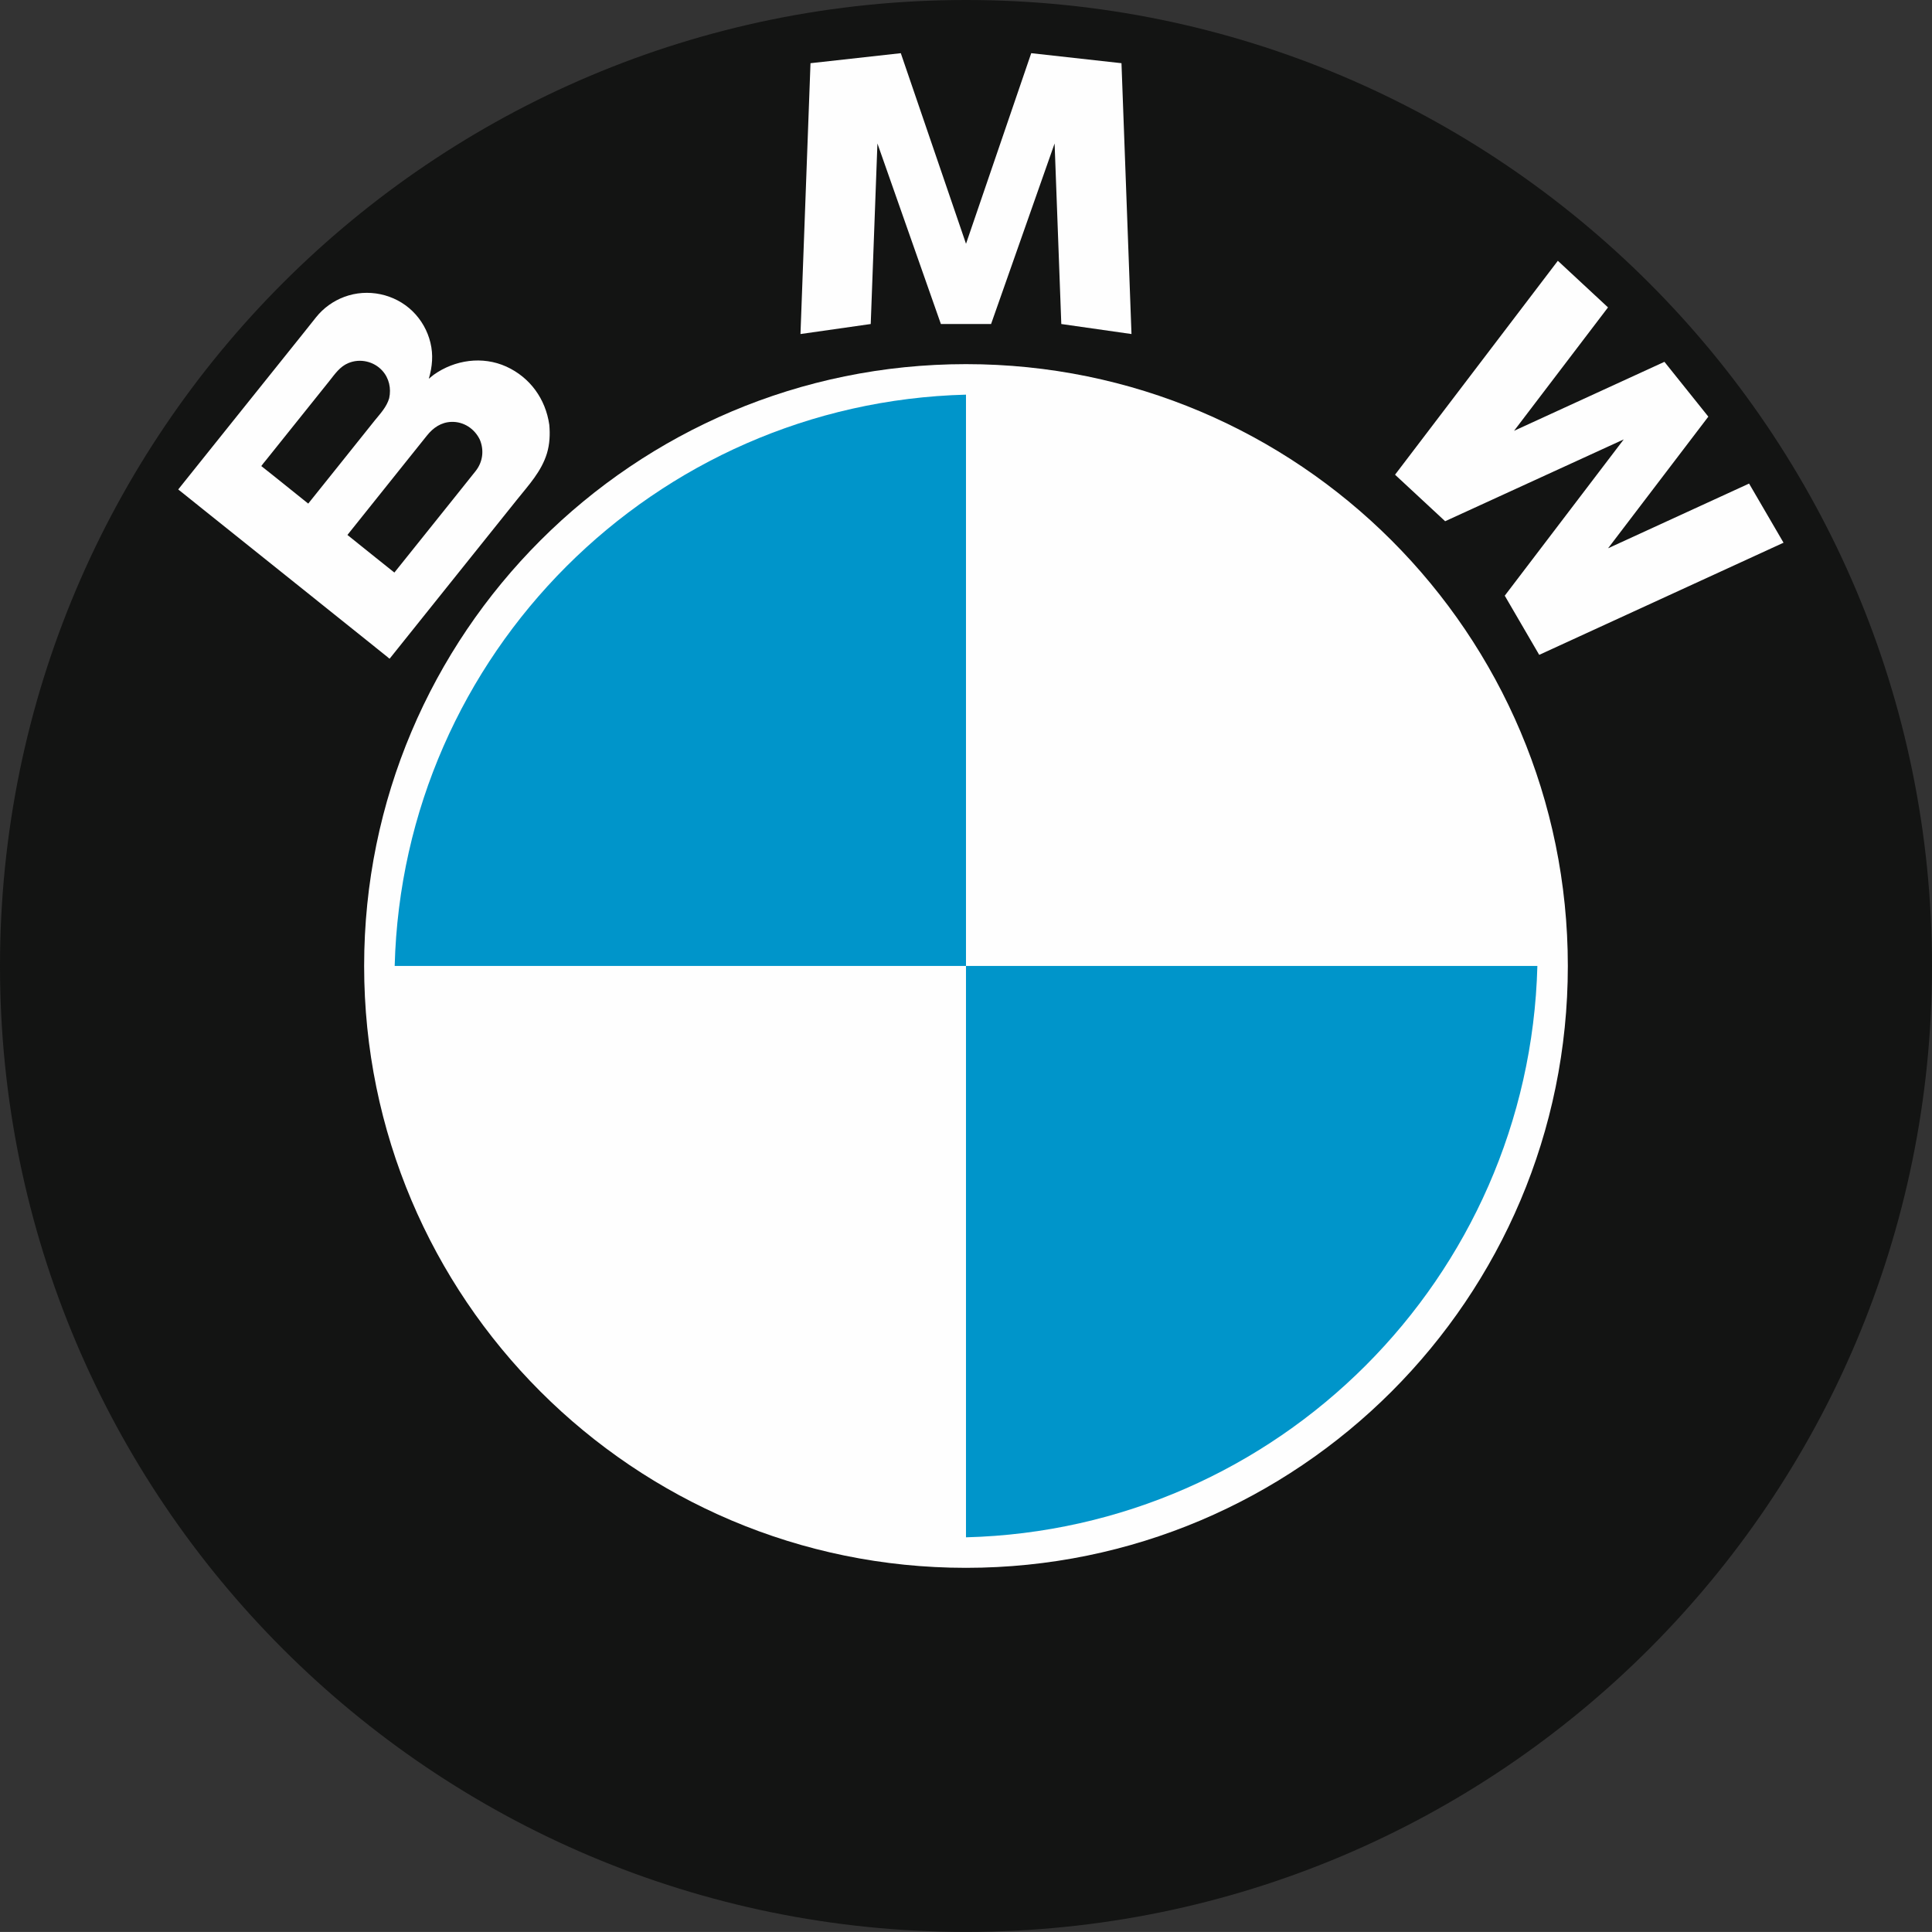
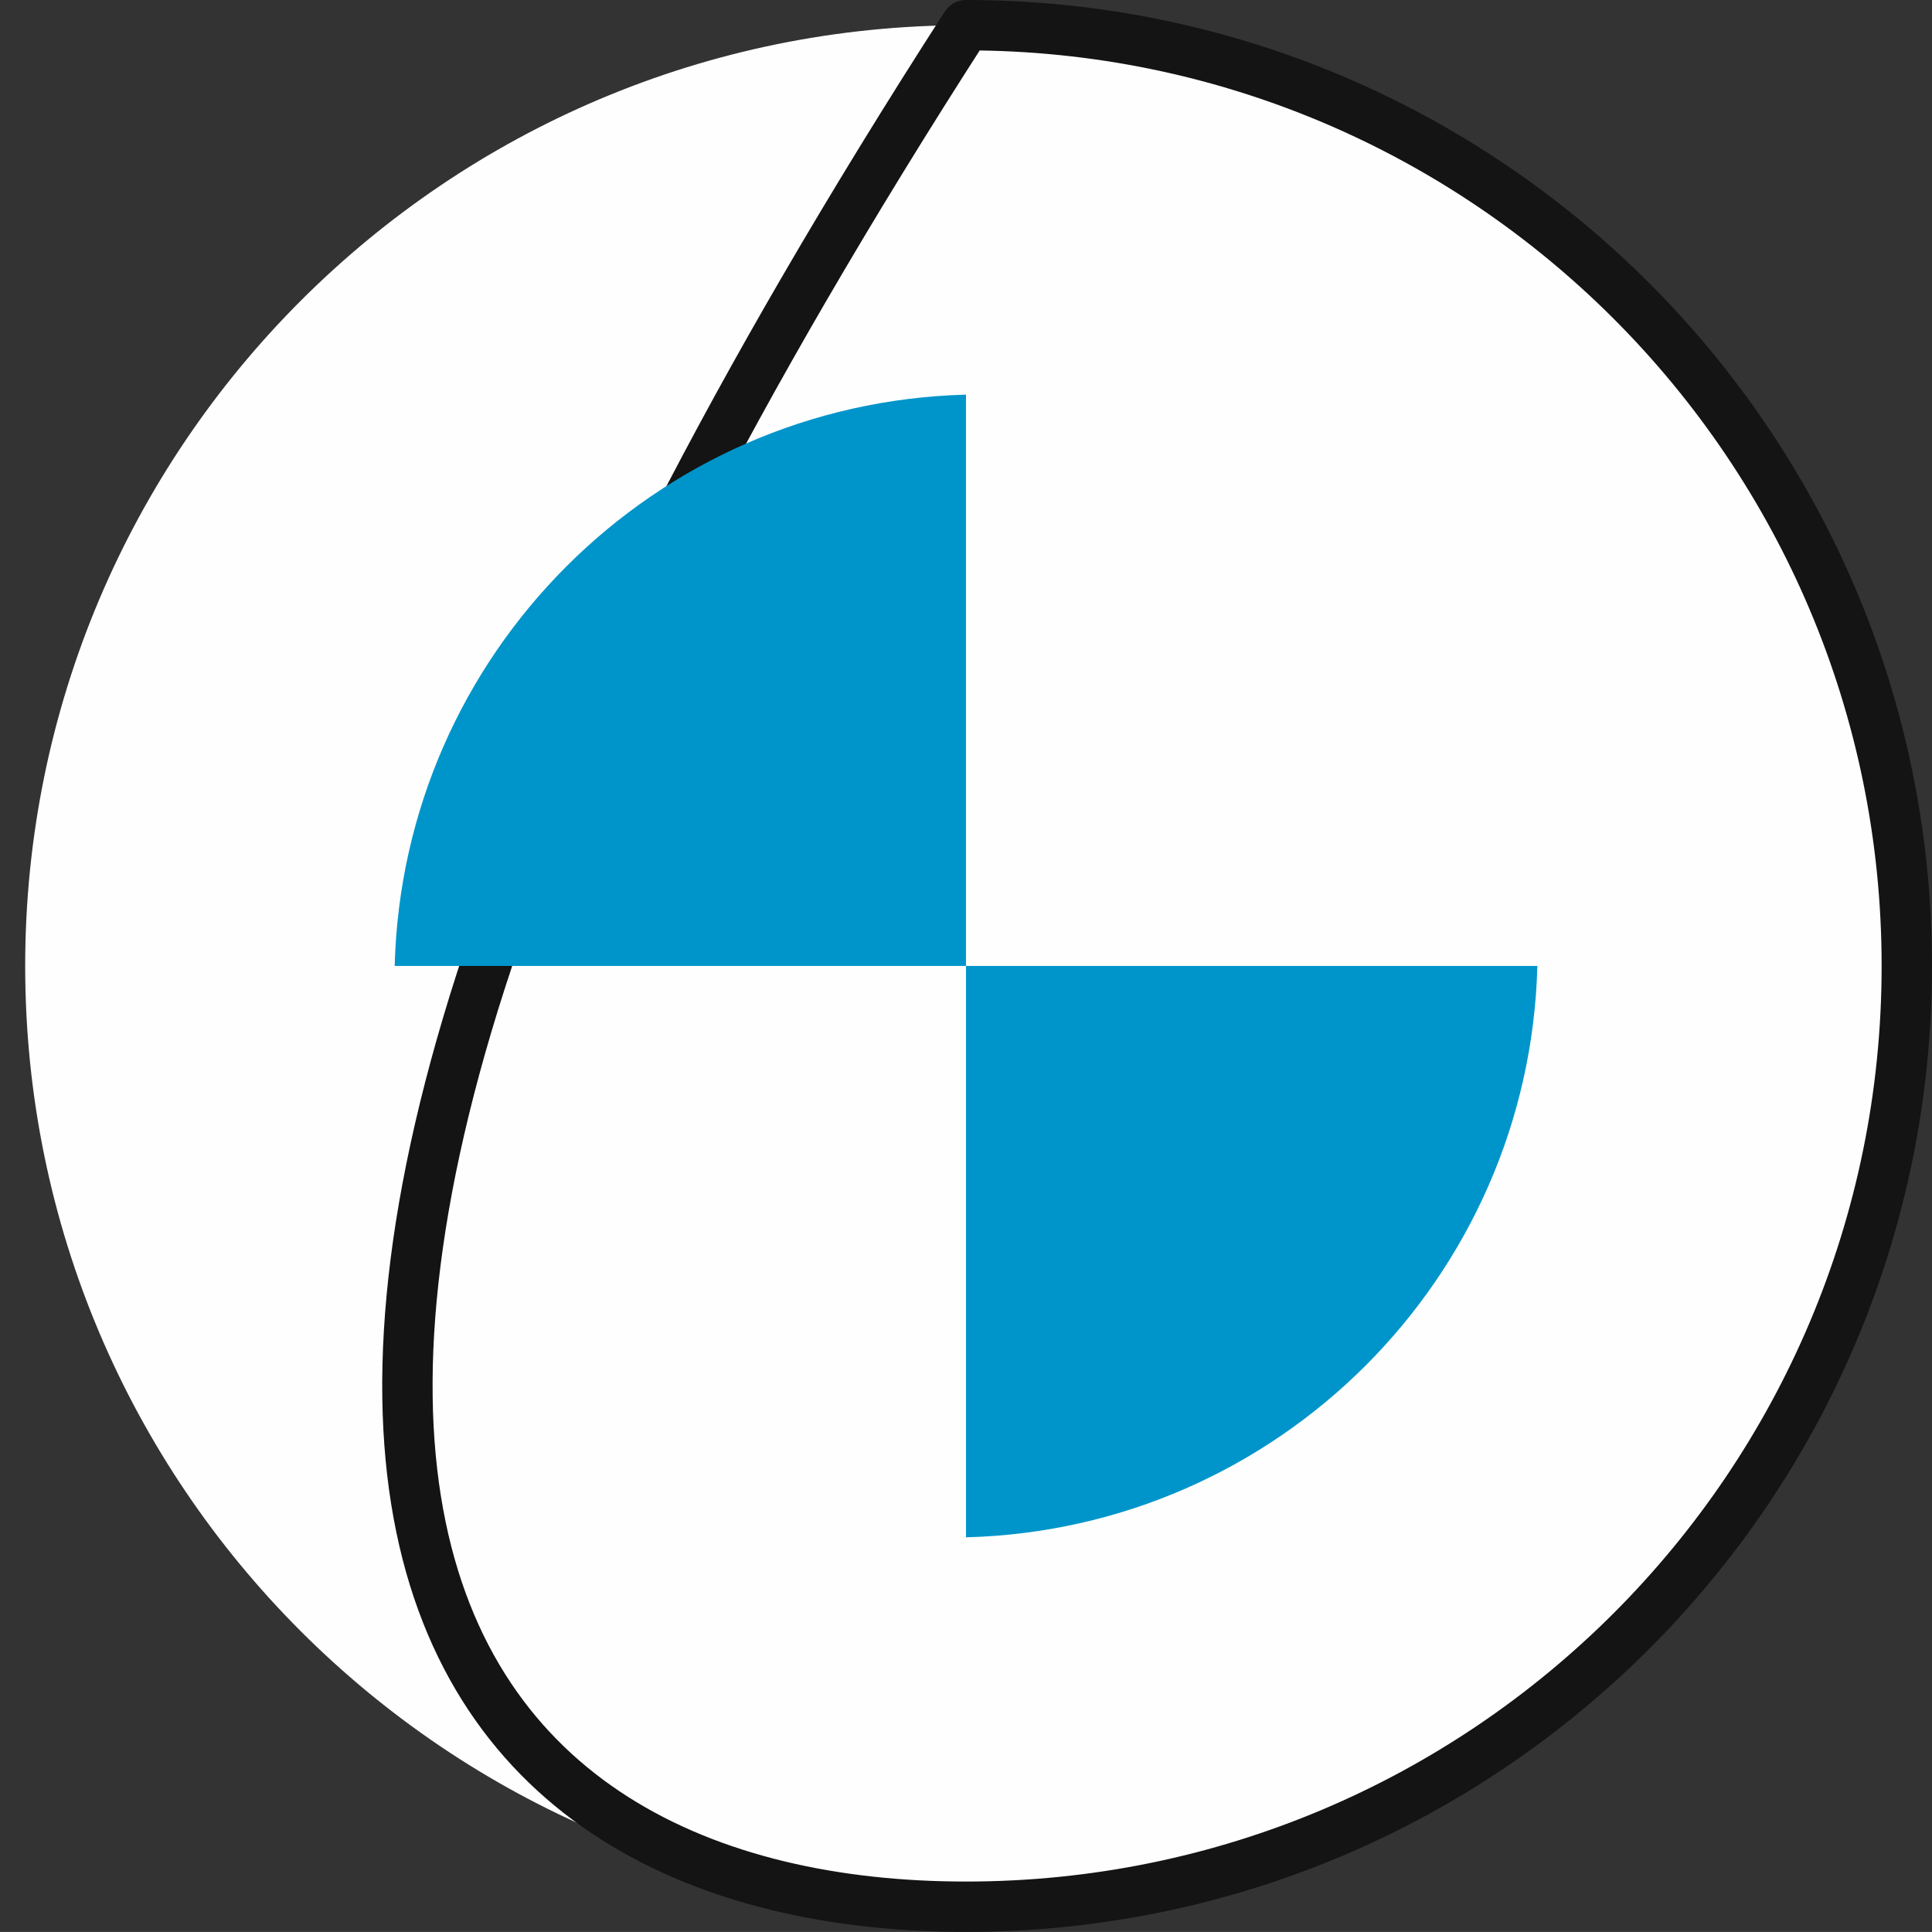
<svg xmlns="http://www.w3.org/2000/svg" width="65.207px" height="65.205px" viewBox="0 0 65.207 65.205" version="1.1">
  <rect x="0" y="0" width="65.207" height="65.205" fill="#333333" stroke="none" />
  <title>BMW-logo</title>
  <g id="Design-V2" stroke="none" stroke-width="1" fill="none" fill-rule="evenodd">
    <g id="Title-page" transform="translate(-1022.897, -1864.897)">
      <g id="BMW-logo" transform="translate(1023, 1865)">
        <g id="Group-15">
          <path d="M64.254,32.5 C64.254,14.962 50.038,0.747 32.5,0.747 C14.965,0.747 0.747,14.962 0.747,32.5 C0.747,50.038 14.965,64.251 32.5,64.251 C50.038,64.251 64.254,50.038 64.254,32.5" id="Fill-1" fill="#FEFEFE" />
-           <path d="M64.254,32.5 C64.254,14.962 50.038,0.747 32.5,0.747 C14.965,0.747 0.747,14.962 0.747,32.5 C0.747,50.038 14.965,64.251 32.5,64.251 C50.038,64.251 64.254,50.038 64.254,32.5 Z" id="Stroke-3" stroke="#131413" stroke-width="1.7" stroke-linecap="round" stroke-linejoin="round" />
-           <path d="M65,32.5 C65,14.552 50.448,0 32.5,0 C14.552,0 0,14.552 0,32.5 C0,50.448 14.552,65 32.5,65 C50.448,65 65,50.448 65,32.5" id="Fill-5" fill="#131413" />
-           <path d="M18.436,14.232 C18.311,13.363 17.788,12.636 16.986,12.27 C16.181,11.905 15.246,12.042 14.538,12.544 C14.48,12.587 14.426,12.636 14.37,12.679 C14.488,12.277 14.525,11.872 14.424,11.462 C14.327,11.059 14.116,10.689 13.821,10.401 C13.219,9.814 12.305,9.622 11.517,9.917 C11.145,10.055 10.814,10.293 10.566,10.603 C10.427,10.78 10.285,10.954 10.145,11.132 C9.407,12.051 8.671,12.97 7.935,13.89 C7.303,14.68 6.67,15.47 6.038,16.259 C5.997,16.311 5.956,16.362 5.913,16.416 C5.911,16.418 5.995,16.483 6.001,16.487 C6.247,16.683 6.492,16.879 6.737,17.077 C7.664,17.819 8.592,18.561 9.521,19.305 C10.437,20.039 11.356,20.775 12.275,21.51 C12.509,21.698 12.744,21.885 12.978,22.074 C12.987,22.081 13.043,22.136 13.051,22.124 C13.099,22.065 13.144,22.007 13.191,21.949 C13.821,21.162 14.452,20.375 15.082,19.587 C15.837,18.645 16.594,17.7 17.35,16.756 C17.739,16.27 18.169,15.812 18.356,15.201 C18.451,14.886 18.466,14.557 18.436,14.232 M10.3,16.894 C9.919,16.588 9.536,16.283 9.155,15.975 C9.009,15.859 8.863,15.743 8.716,15.627 C8.714,15.622 8.867,15.433 8.878,15.422 C9.59,14.532 10.302,13.643 11.014,12.755 C11.201,12.52 11.369,12.268 11.657,12.15 C12.051,11.987 12.513,12.092 12.799,12.406 C13.03,12.66 13.105,13.006 13.032,13.338 C12.946,13.632 12.739,13.85 12.55,14.082 C12.176,14.551 11.801,15.02 11.427,15.487 C11.05,15.956 10.676,16.425 10.3,16.894 M15.947,15.799 C15.706,16.102 15.465,16.403 15.224,16.704 C14.559,17.533 13.895,18.363 13.232,19.191 C13.228,19.196 13.21,19.224 13.206,19.219 C13.172,19.191 13.137,19.165 13.103,19.138 C12.922,18.993 12.741,18.849 12.561,18.705 C12.249,18.453 11.935,18.202 11.623,17.952 C12.225,17.199 12.827,16.448 13.428,15.695 C13.722,15.33 14.015,14.962 14.308,14.596 C14.518,14.334 14.783,14.149 15.132,14.136 C15.551,14.123 15.915,14.368 16.093,14.738 C16.242,15.097 16.192,15.493 15.947,15.799" id="Fill-7" fill="#FEFEFE" />
-           <path d="M52.813,32.5 C52.813,21.281 43.719,12.187 32.5,12.187 C21.283,12.187 12.187,21.281 12.187,32.5 C12.187,43.719 21.283,52.813 32.5,52.813 C43.719,52.813 52.813,43.719 52.813,32.5" id="Fill-9" fill="#FEFEFE" />
+           <path d="M64.254,32.5 C64.254,14.962 50.038,0.747 32.5,0.747 C0.747,50.038 14.965,64.251 32.5,64.251 C50.038,64.251 64.254,50.038 64.254,32.5 Z" id="Stroke-3" stroke="#131413" stroke-width="1.7" stroke-linecap="round" stroke-linejoin="round" />
          <path d="M32.5,13.217 C21.974,13.49 13.491,21.973 13.218,32.499 L32.5,32.499 L32.5,13.217 Z" id="Fill-11" fill="#0095CA" />
          <path d="M32.5,51.783 C43.029,51.51 51.509,43.027 51.785,32.499 L32.5,32.499 L32.5,51.783 Z" id="Fill-13" fill="#0095CA" />
        </g>
-         <polygon id="Fill-16" fill="#FEFEFE" points="54.169 10.272 52.476 8.699 46.981 15.919 48.672 17.489 54.7 14.727 50.684 20.002 51.847 21.999 60.093 18.214 58.93 16.218 54.171 18.402 57.555 13.959 56.073 12.109 50.998 14.437" />
-         <polygon id="Fill-17" fill="#FEFEFE" points="29.511 4.739 31.653 10.833 33.347 10.833 35.491 4.739 35.717 10.833 38.086 11.171 37.748 2.03 34.702 1.692 32.501 8.125 30.3 1.692 27.252 2.03 26.914 11.171 29.285 10.833" />
      </g>
    </g>
  </g>
</svg>